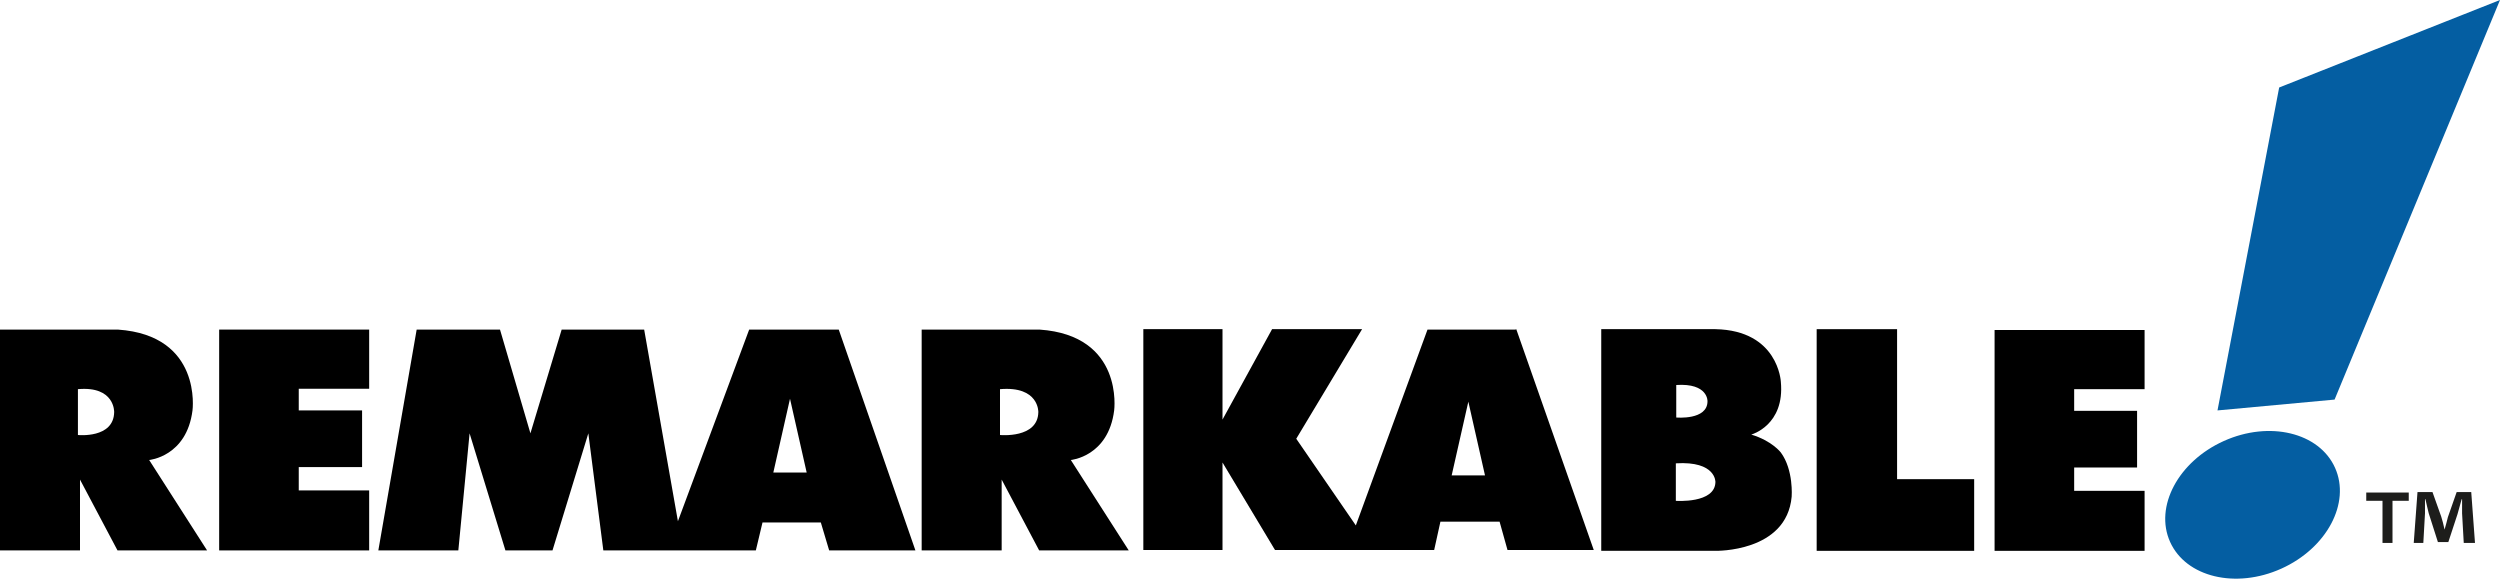
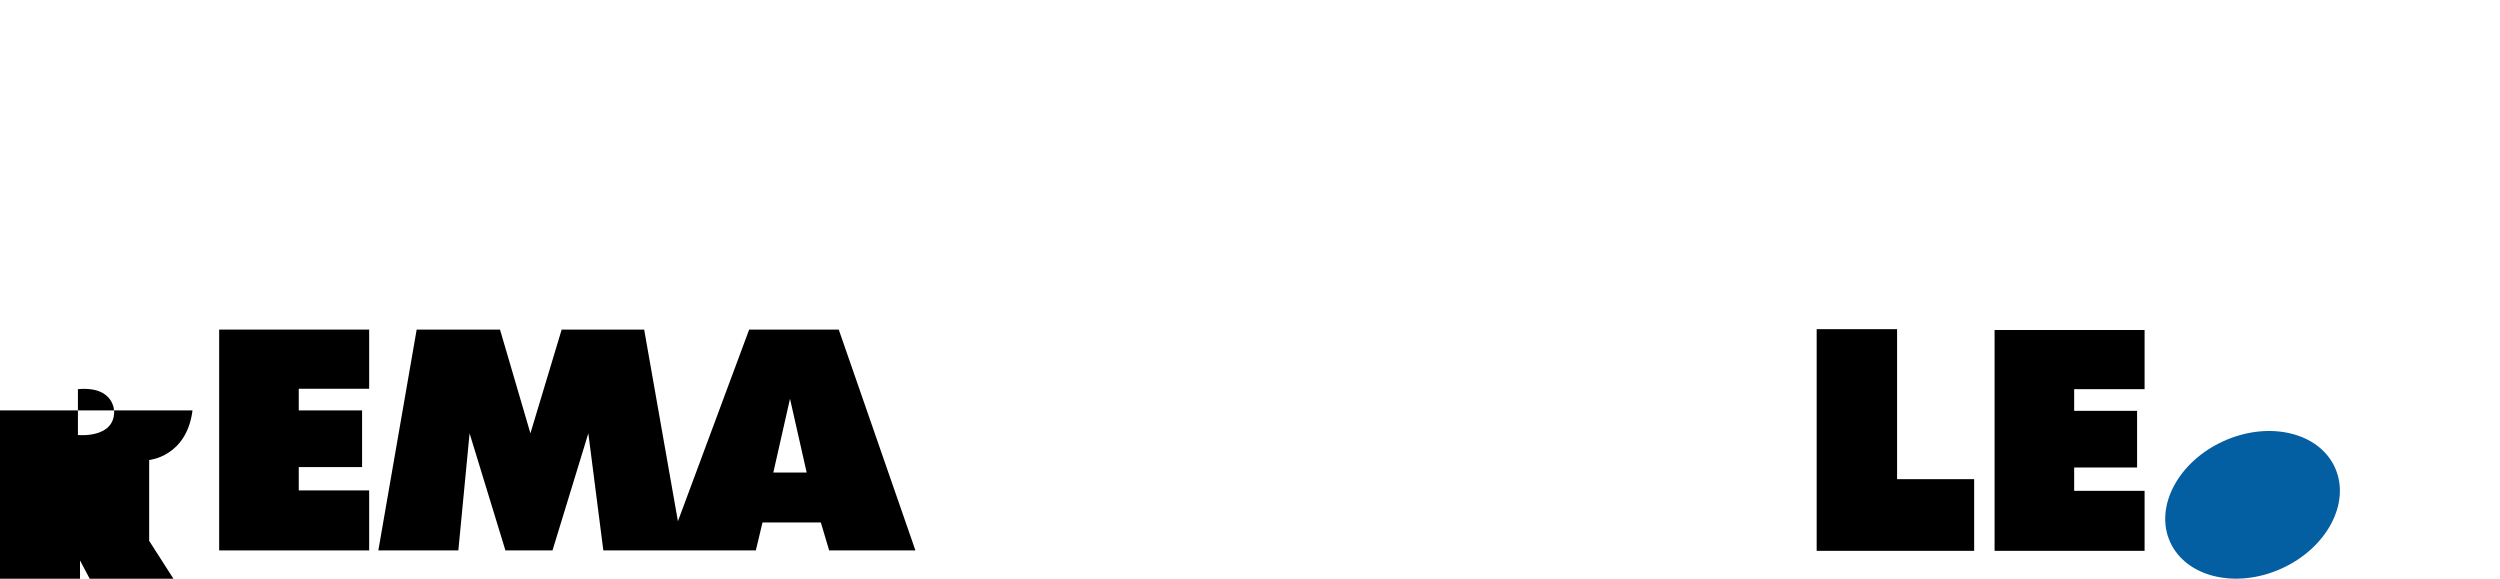
<svg xmlns="http://www.w3.org/2000/svg" id="Capa_1" data-name="Capa 1" viewBox="0 0 60 13.89">
  <defs>
    <style> .cls-1 { fill: #000; } .cls-1, .cls-2, .cls-3 { stroke-width: 0px; } .cls-2 { fill: #045ea2; } .cls-3 { fill: #1d1d1b; } </style>
  </defs>
-   <path class="cls-1" d="M3.58,11.04s.9-.08,1.04-1.19c0,0,.24-1.8-1.79-1.94H0v5.3h1.92v-1.7l.9,1.7h2.15l-1.39-2.17ZM2.74,9.89c-.01.64-.87.55-.87.55v-1.1c.89-.08.87.55.87.55Z" />
-   <path class="cls-1" d="M25.7,11.04s.9-.08,1.04-1.19c0,0,.24-1.8-1.79-1.94h-2.83v5.3h1.92v-1.7l.9,1.7h2.15l-1.39-2.17ZM24.92,9.89c-.01.64-.92.55-.92.55v-1.1c.94-.08.92.55.92.55Z" />
+   <path class="cls-1" d="M3.58,11.04s.9-.08,1.04-1.19H0v5.3h1.92v-1.7l.9,1.7h2.15l-1.39-2.17ZM2.74,9.89c-.01.64-.87.55-.87.55v-1.1c.89-.08.87.55.87.55Z" />
  <polygon class="cls-1" points="5.26 7.91 5.26 13.21 8.86 13.21 8.86 11.77 7.17 11.77 7.17 11.21 8.69 11.21 8.69 9.85 7.17 9.85 7.17 9.33 8.86 9.33 8.86 7.91 5.26 7.91" />
  <polygon class="cls-1" points="47.87 7.92 47.87 13.22 51.47 13.22 51.47 11.78 49.78 11.78 49.78 11.22 51.29 11.22 51.29 9.86 49.78 9.86 49.78 9.34 51.47 9.34 51.47 7.92 47.87 7.92" />
-   <path class="cls-1" d="M36.37,7.91h-2.11l-1.72,4.7-1.43-2.08,1.58-2.63h-2.16l-1.19,2.17v-2.17h-1.9v5.3h1.9v-2.1l1.26,2.1h3.82l.15-.68h1.42l.19.68h2.07l-1.86-5.3ZM34.84,11.41l.4-1.77.4,1.77h-.81Z" />
-   <path class="cls-1" d="M42.74,10.86s-.21-.28-.71-.43c0,0,.81-.22.71-1.27,0,0-.06-1.23-1.57-1.26h-2.74v5.32h2.74s1.71.04,1.83-1.3c0,0,.05-.64-.26-1.06ZM40.23,9.24c.77-.05.75.39.75.39,0,.46-.75.39-.75.39v-.79ZM41.17,11.57c-.01.52-.95.45-.95.45v-.9c.97-.06.95.45.95.45Z" />
  <polygon class="cls-1" points="43.6 7.9 43.6 13.22 47.38 13.22 47.38 11.5 45.53 11.5 45.53 7.9 43.6 7.9" />
  <path class="cls-1" d="M20.13,7.91h-2.15l-1.71,4.6-.81-4.6h-1.98l-.75,2.49-.73-2.49h-2l-.92,5.3h1.92l.27-2.81.86,2.81h1.13l.86-2.81.36,2.81h3.66l.16-.67h1.4l.2.67h2.07l-1.84-5.3ZM18.56,11.34l.4-1.77.4,1.77h-.81Z" />
  <g>
    <ellipse class="cls-2" cx="54.06" cy="12.11" rx="2.17" ry="1.68" transform="translate(-.21 23.24) rotate(-24.21)" />
-     <polygon class="cls-2" points="54.7 2.1 60 0 56.03 9.59 53.22 9.85 54.7 2.1" />
  </g>
-   <path class="cls-3" d="M57.81,11.82v.2h-.39v1.01h-.24v-1.01h-.39v-.2h1.02ZM59.13,13.03l-.04-.71c0-.09,0-.21,0-.34h-.01c-.03.11-.07.25-.1.36l-.22.67h-.25l-.22-.69c-.02-.09-.06-.24-.08-.34h-.01c0,.11,0,.23,0,.34l-.04.71h-.23l.09-1.22h.36l.21.59c.03.09.05.18.08.31h0c.03-.11.06-.21.08-.3l.21-.6h.35l.09,1.22h-.24Z" />
</svg>